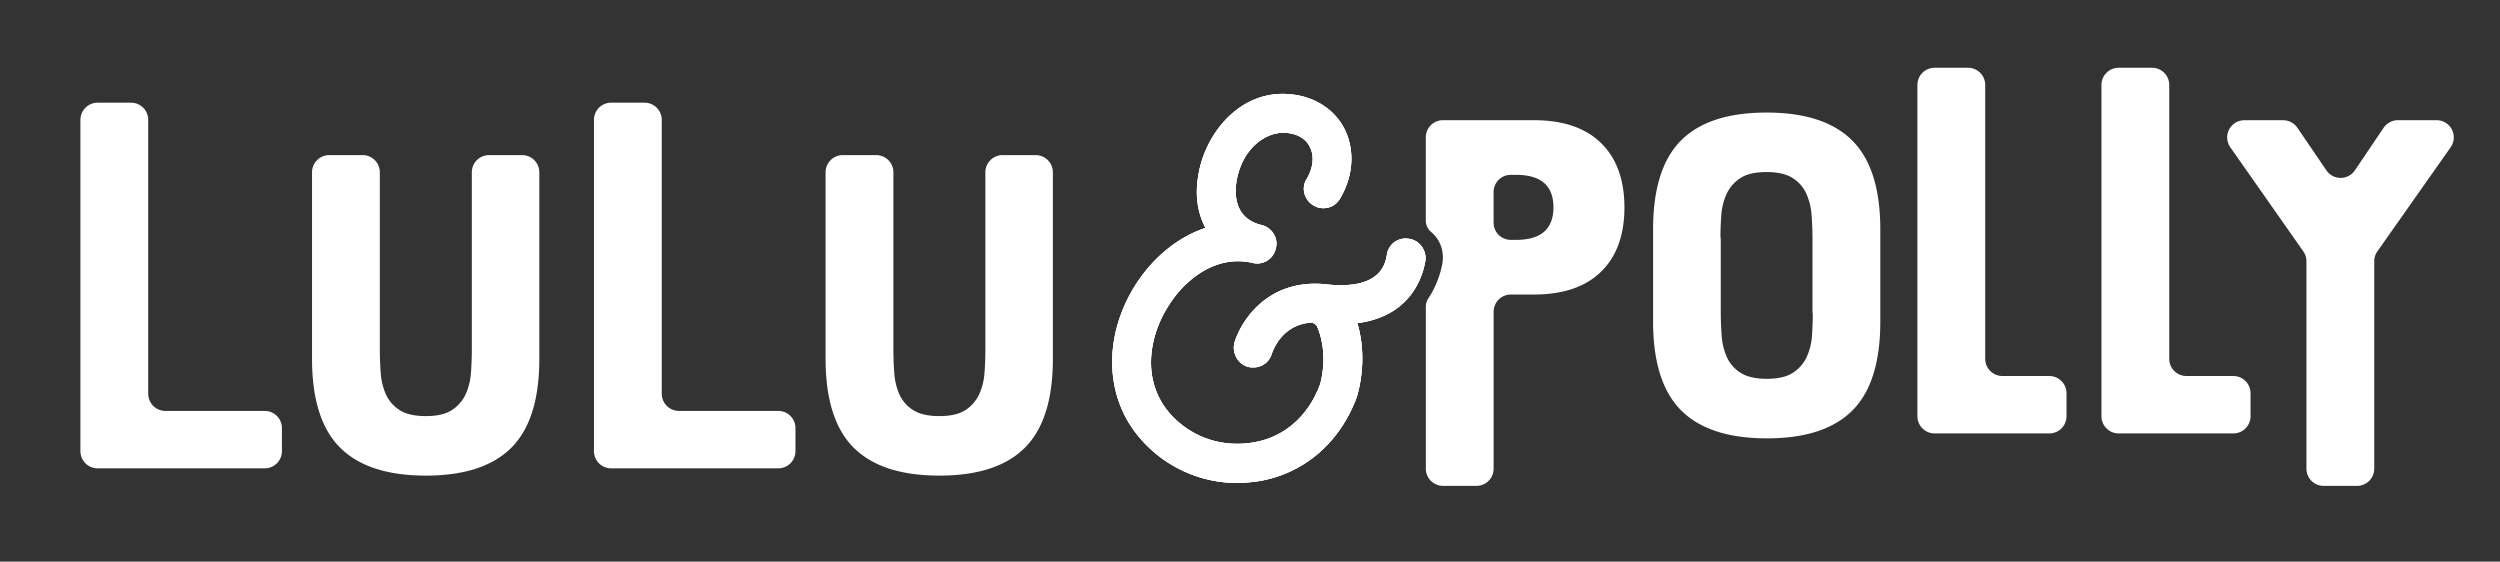
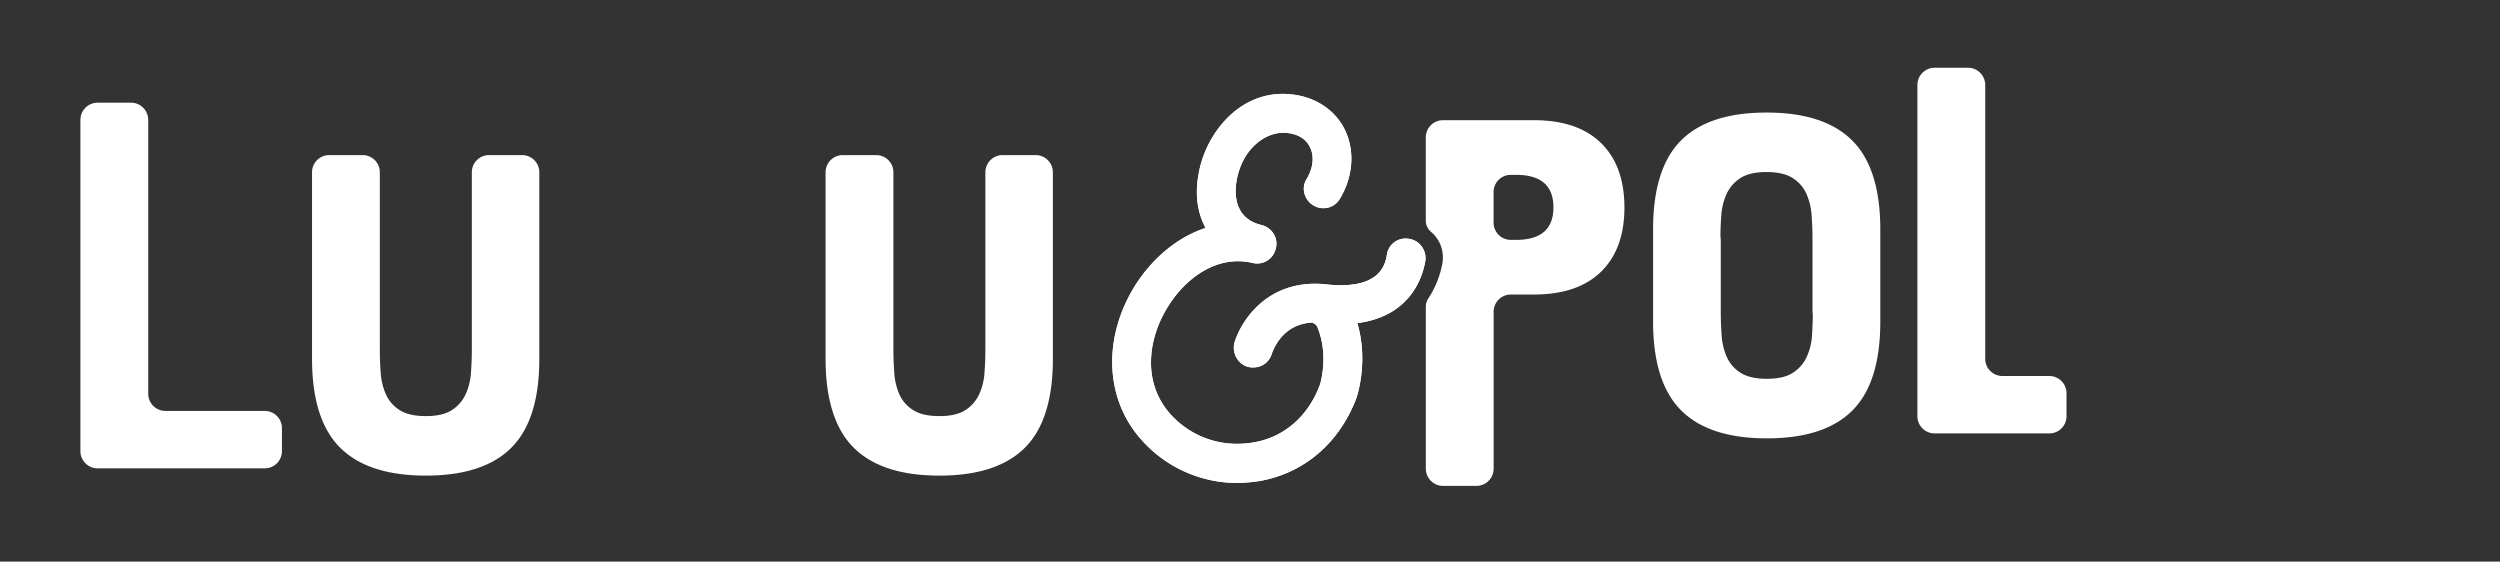
<svg xmlns="http://www.w3.org/2000/svg" id="Layer_1" data-name="Layer 1" viewBox="0 0 1819.93 408.82">
  <rect x="0" y="0" width="1819.93" height="408.82" fill="#333333" stroke="none" />
  <defs>
    <style>.cls-1{fill:#fff;}</style>
  </defs>
-   <path class="cls-1" d="M1034.66,179a13.59,13.59,0,0,0-9-5.18,13.16,13.16,0,0,0-2.41-.21,13.72,13.72,0,0,0-13.64,12c-2.11,14.59-13.41,22-33.56,22a93.07,93.07,0,0,1-10.26-.6,76.45,76.45,0,0,0-8.46-.48c-35.95,0-53.76,26.87-58.7,43-1.77,7.52,2.42,15.16,9.45,17.36a12.52,12.52,0,0,0,4.2.54,13.75,13.75,0,0,0,13.58-10c2.89-7.86,10.44-21.25,28.69-22.66a5.91,5.91,0,0,1,4.24,2.71c9,21.06,2.21,42.3,2.11,42.57-8.64,23.24-26.49,38.58-49,42.09a67.76,67.76,0,0,1-11,.9,64.91,64.91,0,0,1-50.48-23.5c-20.23-24.94-12.66-56.78,0-76.56,9.68-15.88,28.12-32.86,50.86-32.86a46.34,46.34,0,0,1,10.62,1.26,14.64,14.64,0,0,0,3.34.39,13.81,13.81,0,0,0,13.44-10.61,13.5,13.5,0,0,0-1.3-10.68,14.4,14.4,0,0,0-9.07-6.71c-19.63-4.71-19.74-22.31-18.07-32.32,4.09-22.89,20.24-34.86,34.09-34.86a21,21,0,0,1,2.6.15c8,.79,13.85,4.38,16.65,10.23,3.38,6.5,2.5,15.23-2.31,23.23a13.27,13.27,0,0,0-1.73,10.27,14.27,14.27,0,0,0,6.49,8.93,13.46,13.46,0,0,0,7.3,2.11,13.76,13.76,0,0,0,12-6.66c9.82-16.25,11.17-35.16,3.63-50.59C971.9,80,957.35,70.41,940,68.71a55.4,55.4,0,0,0-6.29-.36c-33.37,0-56.46,30.17-61.23,58.47-2.66,14.3-1,27.65,5,38.91a1.28,1.28,0,0,1-.56.43c-19.85,6.73-37.81,21.51-50.6,41.66-23,36.87-22.19,79.87,2.2,109.53A93.14,93.14,0,0,0,901,351.57a113.66,113.66,0,0,0,14.37-1.17l1.1-.14c32.75-5.57,58.67-27.73,71.1-60.8l.23-.73c2.39-8.05,7.23-29.31.5-52.88-.11-.35-.09-.58-.13-.58a1.79,1.79,0,0,1,.63-.13c38.17-5.26,46.9-33.45,48.9-45.52A14.43,14.43,0,0,0,1034.66,179Z" />
  <path class="cls-1" d="M1165.49,104.11q-17-16.62-49-16.62h-66A12.52,12.52,0,0,0,1037.94,100v60.72a10.72,10.72,0,0,0,3.92,8.17,23,23,0,0,1,3.36,3.47,24.18,24.18,0,0,1,5,17.73l0,.22,0,.21a69.47,69.47,0,0,1-10.45,26.76,10.61,10.61,0,0,0-1.8,5.9v118a12.52,12.52,0,0,0,12.52,12.52h24.31a12.52,12.52,0,0,0,12.52-12.52V226.93a12.53,12.53,0,0,1,12.53-12.52h16.69q32,0,49-16.62t17-46.84Q1182.49,120.73,1165.49,104.11Zm-61.83,70.51h-3.84a12.52,12.52,0,0,1-12.53-12.52V139.8a12.52,12.52,0,0,1,12.53-12.52h3.84q27.19,0,27.2,23.67T1103.66,174.62Z" />
  <path class="cls-1" d="M1491.84,273.72H1457.7a12.53,12.53,0,0,1-12.52-12.52V61.86a12.52,12.52,0,0,0-12.52-12.53h-24.31a12.53,12.53,0,0,0-12.53,12.53V303a12.52,12.52,0,0,0,12.53,12.52h83.49A12.51,12.51,0,0,0,1504.36,303V286.24A12.52,12.52,0,0,0,1491.84,273.72Z" />
-   <path class="cls-1" d="M1625.81,273.72h-34.13a12.53,12.53,0,0,1-12.53-12.52V61.86a12.52,12.52,0,0,0-12.52-12.53h-24.31a12.52,12.52,0,0,0-12.52,12.53V303a12.51,12.51,0,0,0,12.52,12.52h83.49A12.51,12.51,0,0,0,1638.33,303V286.24A12.52,12.52,0,0,0,1625.81,273.72Z" />
-   <path class="cls-1" d="M1773.75,87.49h-28.14A12.53,12.53,0,0,0,1735.23,93l-20.94,31a12.52,12.52,0,0,1-20.74,0L1672.42,93a12.52,12.52,0,0,0-10.36-5.48h-28.21a12.52,12.52,0,0,0-10.25,19.71L1676.75,183a12.52,12.52,0,0,1,2.27,7.19v151a12.52,12.52,0,0,0,12.52,12.52h24.31a12.53,12.53,0,0,0,12.53-12.52v-151a12.49,12.49,0,0,1,2.28-7.21L1784,107.22A12.52,12.52,0,0,0,1773.75,87.49Z" />
  <path class="cls-1" d="M1286,81.94q-42.06,0-62.33,20.39t-20.27,64.72V234q0,44.32,20.4,64.72t62.45,20.39q42.06,0,62.33-20.39T1368.81,234V167.05q0-44.31-20.4-64.72T1286,81.94Zm33.11,162.22a44.7,44.7,0,0,1-3.9,15.73,27.19,27.19,0,0,1-10,11.46q-6.67,4.41-19,4.41t-19.14-4.41a26.14,26.14,0,0,1-10-11.46,46.22,46.22,0,0,1-3.77-15.73q-.63-8.68-.63-17V174.59a12.47,12.47,0,0,0-.23-2.22c0-5.07.22-10.24.6-15.51a45,45,0,0,1,3.91-15.74,27.19,27.19,0,0,1,10-11.46q6.67-4.41,19-4.41t19.14,4.41a26,26,0,0,1,9.94,11.46,46.34,46.34,0,0,1,3.78,15.74q.63,8.69.63,17v52.57a12.47,12.47,0,0,0,.23,2.22C1319.64,233.71,1319.45,238.88,1319.07,244.16Z" />
  <path class="cls-1" d="M192.71,299.13H120.42a12.52,12.52,0,0,1-12.52-12.52V87.27A12.53,12.53,0,0,0,95.38,74.75H71.06A12.53,12.53,0,0,0,58.54,87.27V328.42a12.53,12.53,0,0,0,12.52,12.52H192.71a12.53,12.53,0,0,0,12.53-12.52V311.66A12.53,12.53,0,0,0,192.71,299.13Z" />
  <path class="cls-1" d="M380.08,112.91H356a12.52,12.52,0,0,0-12.52,12.52V254.31q0,8.31-.63,17a44.81,44.81,0,0,1-3.9,15.74A27.22,27.22,0,0,1,329,298.5q-6.67,4.41-19,4.41t-19.14-4.41a26.17,26.17,0,0,1-9.95-11.45,46.57,46.57,0,0,1-3.78-15.74q-.63-8.69-.63-17V125.43A12.51,12.51,0,0,0,264,112.91H239.67a12.51,12.51,0,0,0-12.52,12.52V261.11q0,44.33,20.4,64.72T310,346.23q42,0,62.33-20.4t20.27-64.72V125.43A12.52,12.52,0,0,0,380.08,112.91Z" />
-   <path class="cls-1" d="M566.55,299.13H494.26a12.52,12.52,0,0,1-12.52-12.52V87.27a12.53,12.53,0,0,0-12.52-12.52H444.9a12.53,12.53,0,0,0-12.52,12.52V328.42a12.53,12.53,0,0,0,12.52,12.52H566.55a12.53,12.53,0,0,0,12.53-12.52V311.66A12.53,12.53,0,0,0,566.55,299.13Z" />
  <path class="cls-1" d="M753.91,112.91H729.85a12.52,12.52,0,0,0-12.52,12.52V254.31q0,8.31-.63,17a44.81,44.81,0,0,1-3.9,15.74,27.29,27.29,0,0,1-9.95,11.45q-6.68,4.41-19,4.41T664.7,298.5a26.1,26.1,0,0,1-10-11.45A46.57,46.57,0,0,1,651,271.31q-.63-8.69-.63-17V125.43a12.51,12.51,0,0,0-12.52-12.52H613.51A12.52,12.52,0,0,0,601,125.43V261.11q0,44.33,20.4,64.72t62.46,20.4q42,0,62.32-20.4t20.28-64.72V125.43A12.52,12.52,0,0,0,753.91,112.91Z" />
  <path class="cls-1" d="M988.76,235.14a1.79,1.79,0,0,0-.63.13s0,.23.13.58c6.73,23.57,1.89,44.83-.5,52.88l-.23.73c-12.43,33.07-38.35,55.23-71.1,60.8l-1.1.14A113.66,113.66,0,0,1,901,351.57a93.14,93.14,0,0,1-72.39-34.22c-24.39-29.66-25.25-72.66-2.2-109.53,12.79-20.15,30.75-34.93,50.6-41.66a1.28,1.28,0,0,0,.56-.43c-6-11.26-7.67-24.61-5-38.91,4.77-28.3,27.86-58.47,61.23-58.47a55.4,55.4,0,0,1,6.29.36C957.35,70.41,971.9,80,978.9,94.34c7.54,15.43,6.19,34.34-3.63,50.59a13.76,13.76,0,0,1-12,6.66,13.46,13.46,0,0,1-7.3-2.11,14.27,14.27,0,0,1-6.49-8.93,13.27,13.27,0,0,1,1.73-10.27c4.81-8,5.69-16.73,2.31-23.23-2.8-5.85-8.69-9.44-16.65-10.23a21,21,0,0,0-2.6-.15c-13.85,0-30,12-34.09,34.86-1.67,10-1.56,27.61,18.07,32.32a14.4,14.4,0,0,1,9.07,6.71,13.5,13.5,0,0,1,1.3,10.68,13.81,13.81,0,0,1-13.44,10.61,14.64,14.64,0,0,1-3.34-.39,46.34,46.34,0,0,0-10.62-1.26c-22.74,0-41.18,17-50.86,32.86-12.69,19.78-20.26,51.62,0,76.56a64.91,64.91,0,0,0,50.48,23.5,67.76,67.76,0,0,0,11-.9c22.52-3.51,40.37-18.85,49-42.09.1-.27,6.91-21.51-2.11-42.57a5.91,5.91,0,0,0-4.24-2.71c-18.25,1.41-25.8,14.8-28.69,22.66a13.75,13.75,0,0,1-13.58,10,12.52,12.52,0,0,1-4.2-.54c-7-2.2-11.22-9.84-9.45-17.36,4.94-16.16,22.75-43,58.7-43a76.45,76.45,0,0,1,8.46.48,93.07,93.07,0,0,0,10.26.6c20.15,0,31.45-7.4,33.56-22a13.72,13.72,0,0,1,13.64-12,13.16,13.16,0,0,1,2.41.21,13.59,13.59,0,0,1,9,5.18,14.43,14.43,0,0,1,3,10.59C1035.66,201.69,1026.93,229.88,988.76,235.14Z" />
  <path class="cls-1" d="M1034.66,179a13.59,13.59,0,0,0-9-5.18,13.16,13.16,0,0,0-2.41-.21,13.72,13.72,0,0,0-13.64,12c-2.11,14.59-13.41,22-33.56,22a93.07,93.07,0,0,1-10.26-.6,76.45,76.45,0,0,0-8.46-.48c-35.95,0-53.76,26.87-58.7,43-1.77,7.52,2.42,15.16,9.45,17.36a12.52,12.52,0,0,0,4.2.54,13.75,13.75,0,0,0,13.58-10c2.89-7.86,10.44-21.25,28.69-22.66a5.91,5.91,0,0,1,4.24,2.71c9,21.06,2.21,42.3,2.11,42.57-8.64,23.24-26.49,38.58-49,42.09a67.76,67.76,0,0,1-11,.9,64.91,64.91,0,0,1-50.48-23.5c-20.23-24.94-12.66-56.78,0-76.56,9.68-15.88,28.12-32.86,50.86-32.86a46.34,46.34,0,0,1,10.62,1.26,14.58,14.58,0,0,0,3.34.39,13.81,13.81,0,0,0,13.44-10.61,13.5,13.5,0,0,0-1.3-10.68,14.4,14.4,0,0,0-9.07-6.71c-19.63-4.71-19.74-22.31-18.07-32.32,4.09-22.89,20.24-34.86,34.09-34.86a21,21,0,0,1,2.6.15c8,.79,13.85,4.38,16.65,10.23,3.38,6.5,2.5,15.23-2.31,23.23a13.27,13.27,0,0,0-1.73,10.27,14.27,14.27,0,0,0,6.49,8.93,13.46,13.46,0,0,0,7.3,2.11,13.76,13.76,0,0,0,12-6.66c9.82-16.25,11.17-35.16,3.63-50.59C971.9,80,957.35,70.41,940,68.71a55.4,55.4,0,0,0-6.29-.36c-33.37,0-56.46,30.17-61.23,58.47-2.66,14.3-1,27.65,5,38.91a1.28,1.28,0,0,1-.56.43c-19.85,6.73-37.81,21.51-50.6,41.66-23,36.87-22.19,79.87,2.2,109.53A93.14,93.14,0,0,0,901,351.57a113.66,113.66,0,0,0,14.37-1.17l1.1-.14c32.75-5.57,58.67-27.73,71.1-60.8l.23-.73c2.39-8.05,7.23-29.31.5-52.88-.11-.35-.09-.58-.13-.58a1.79,1.79,0,0,1,.63-.13c38.17-5.26,46.9-33.45,48.9-45.52A14.43,14.43,0,0,0,1034.66,179Z" />
</svg>